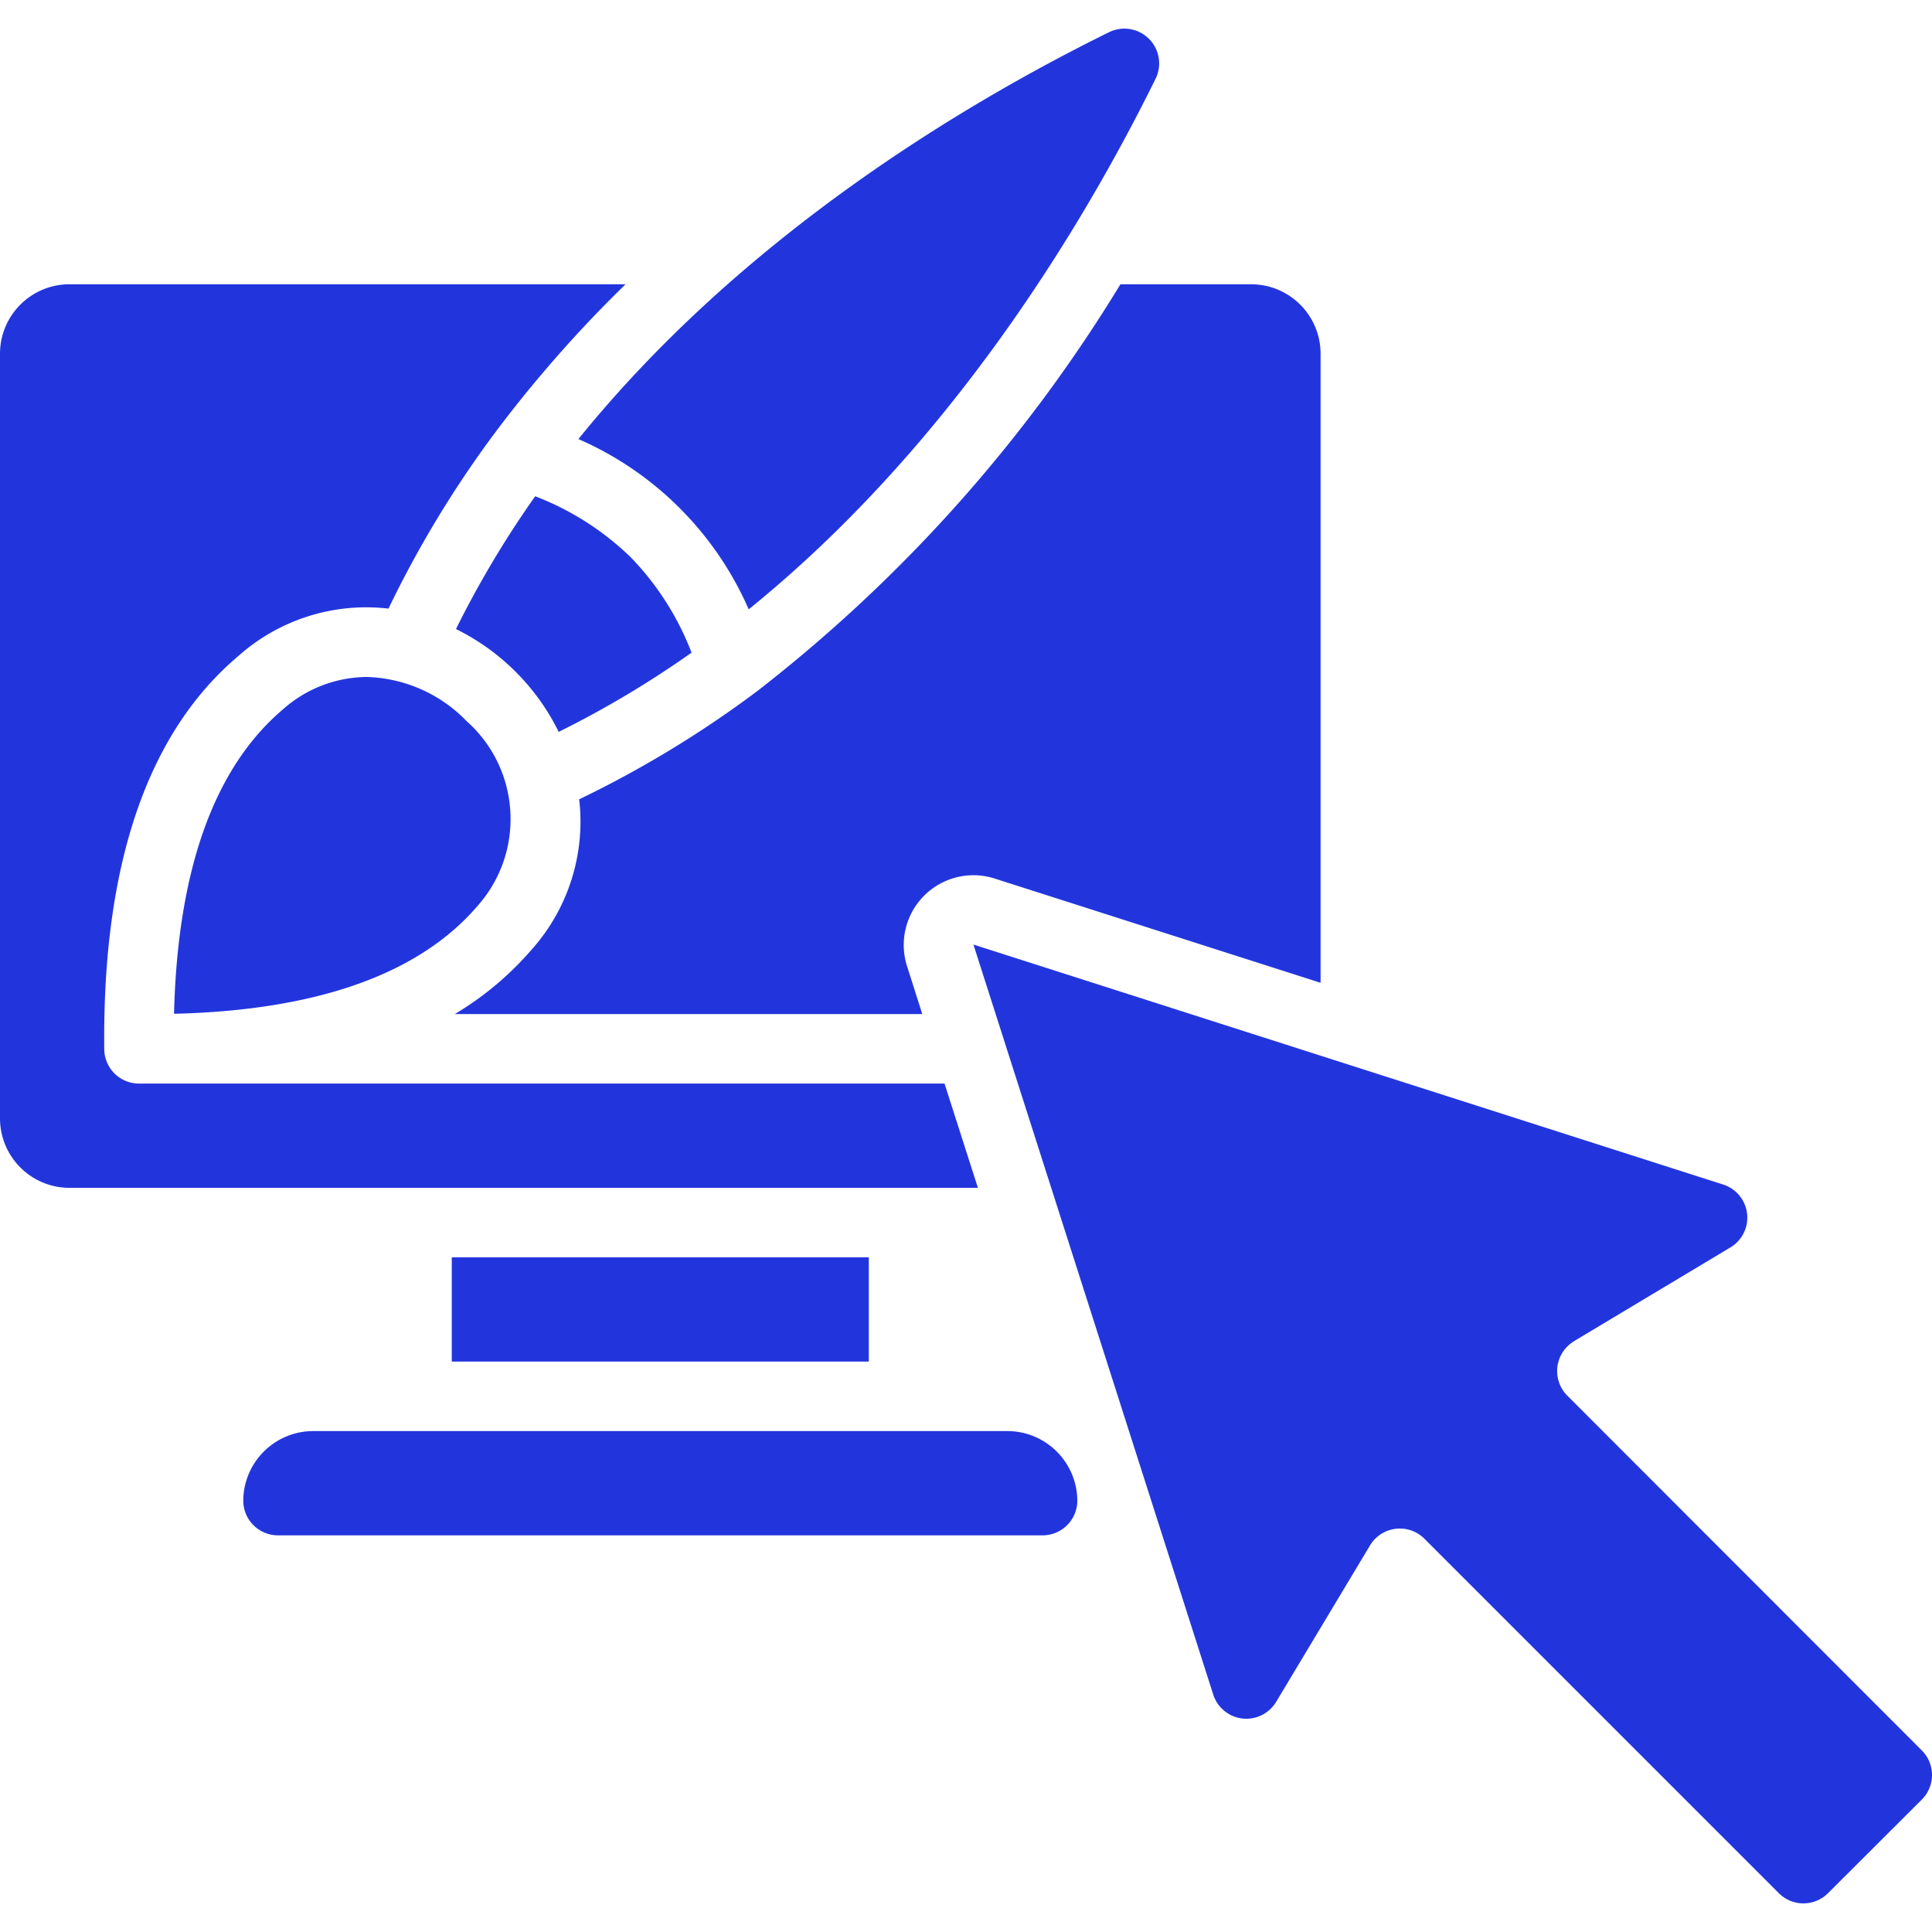
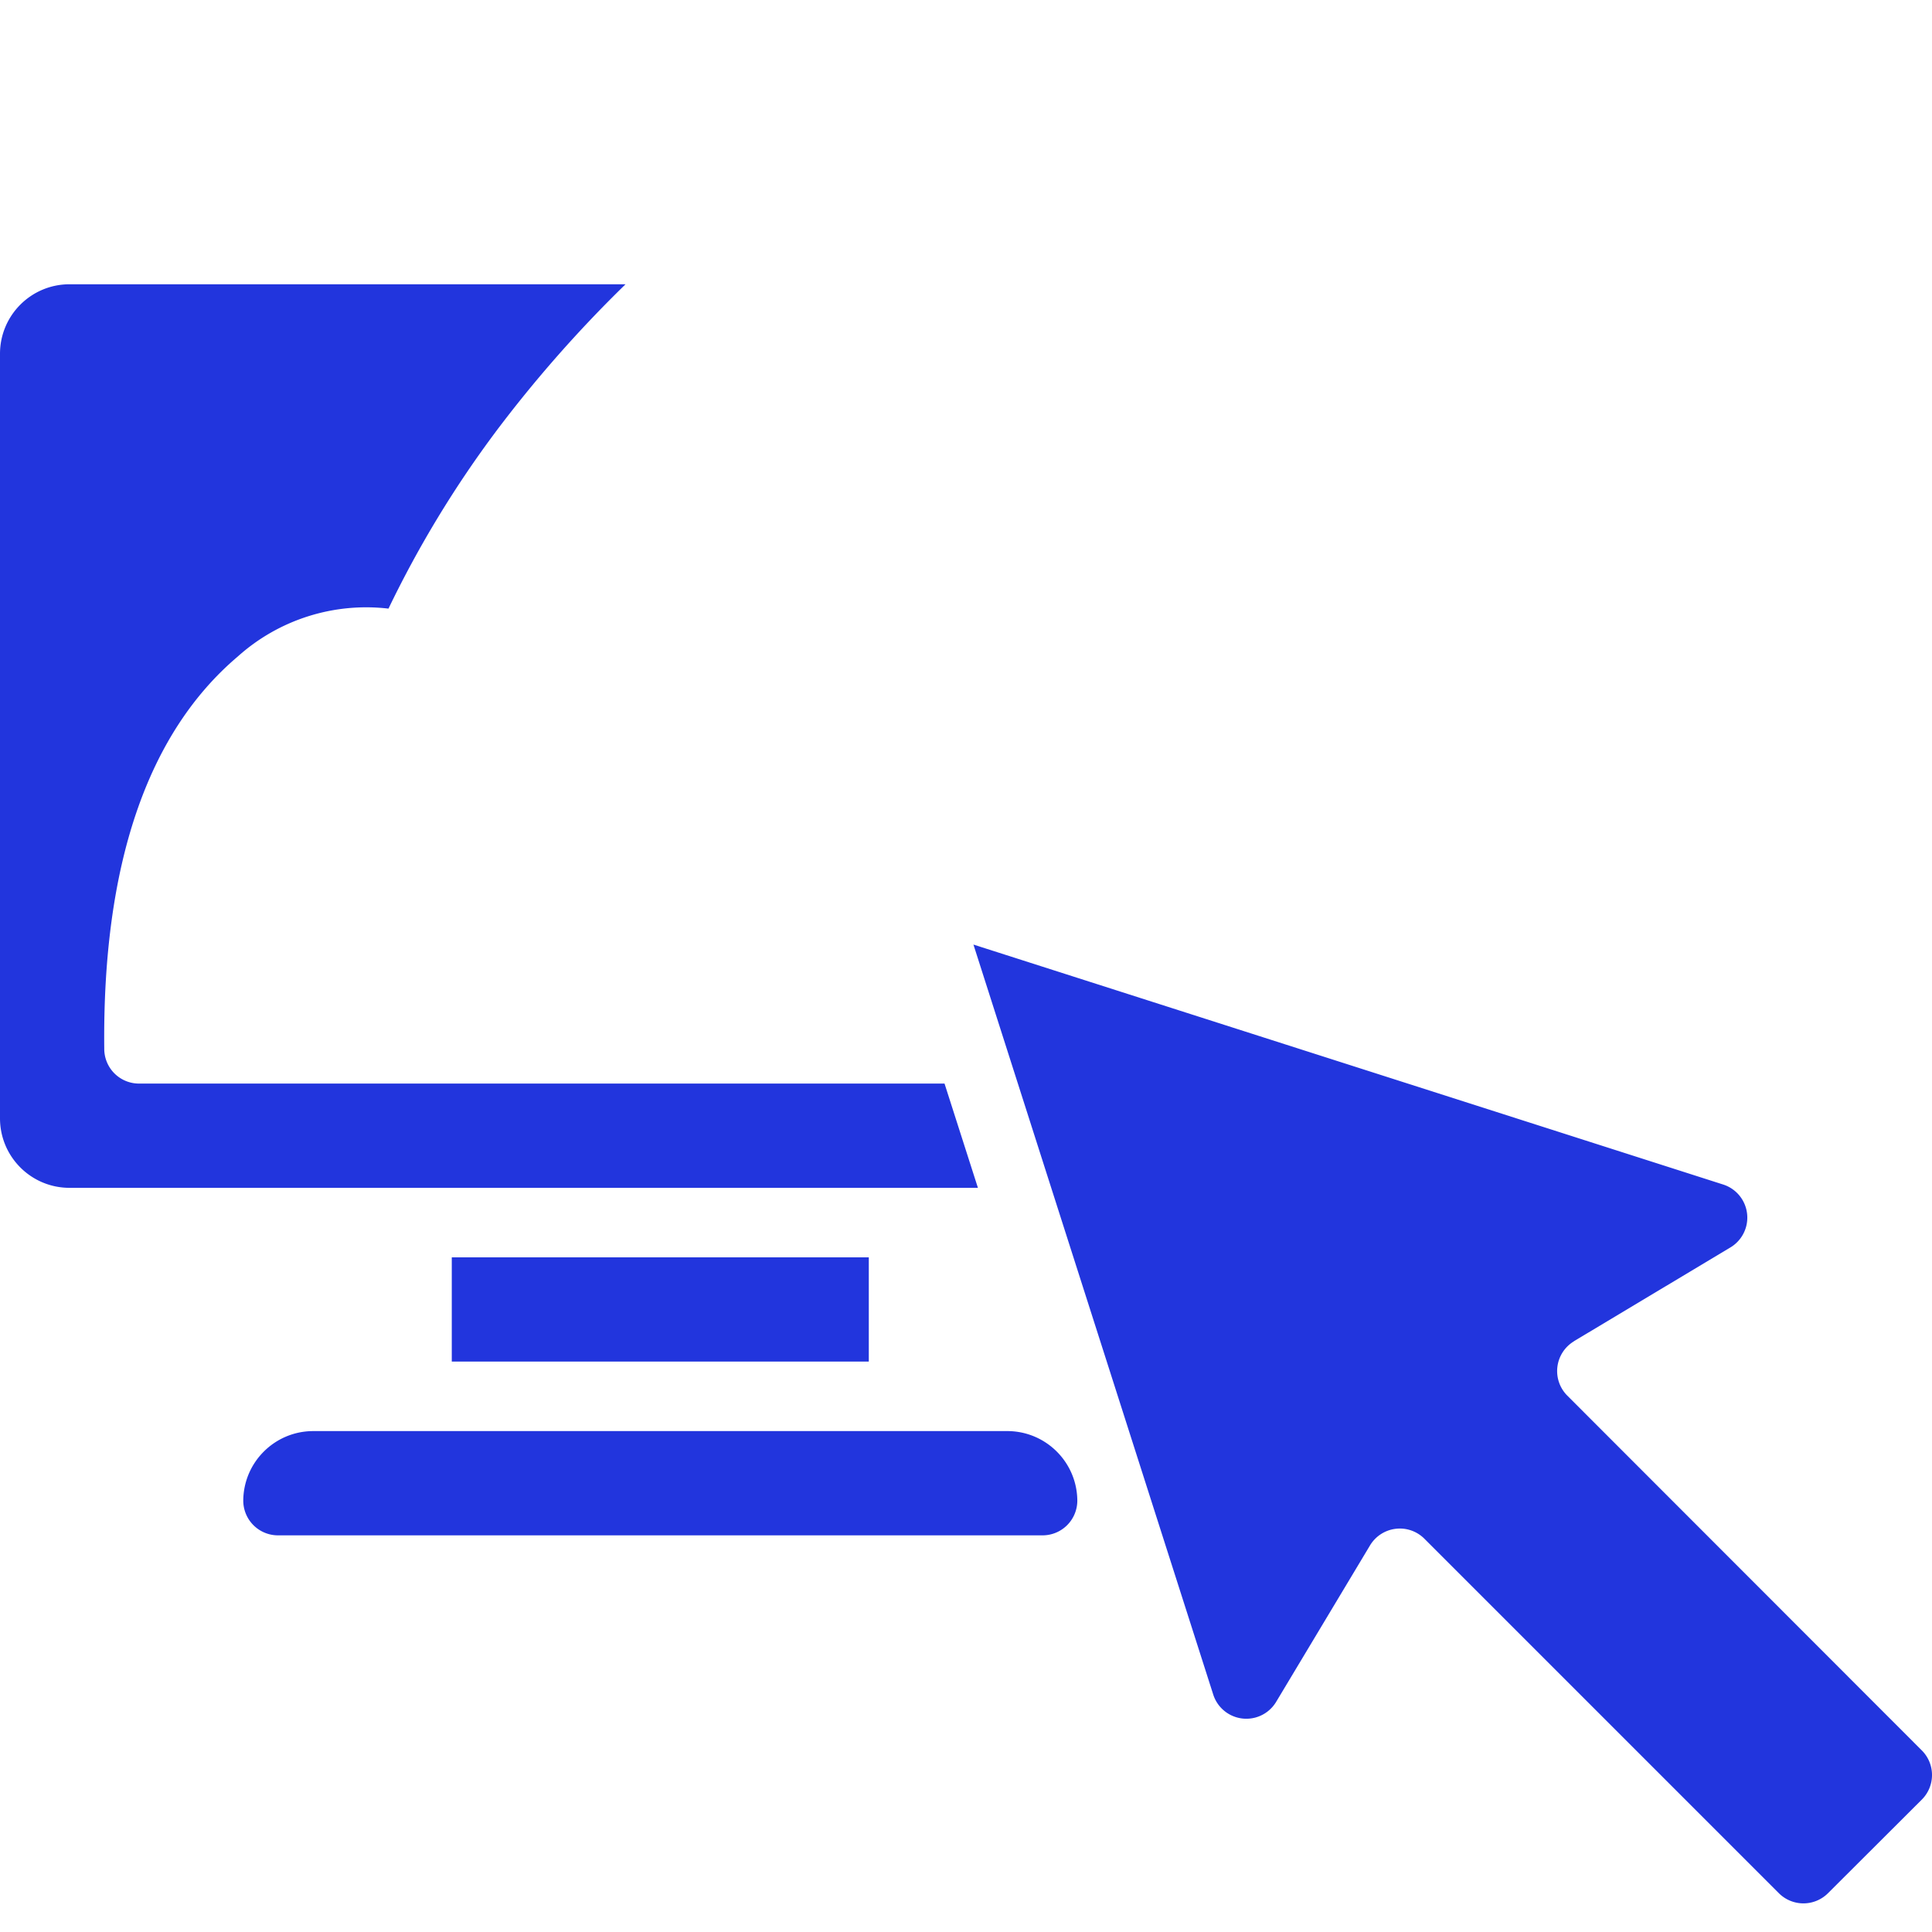
<svg xmlns="http://www.w3.org/2000/svg" width="512" height="512" x="0" y="0" viewBox="0 0 508.286 508.286" style="enable-background:new 0 0 512 512" xml:space="preserve" class="">
  <g>
-     <path d="M329.143 74.789h-34.368a396.172 396.172 0 0 1-95.799 107.227l-.174.119a281.827 281.827 0 0 1-46.427 28.151 50.581 50.581 0 0 1-12.562 39.607 82.35 82.35 0 0 1-20.16 16.896h122.99l-4.014-12.617a18.34 18.34 0 0 1 23.049-23.04l85.751 27.429V93.075c0-10.099-8.187-18.286-18.286-18.286zM146.971 192.559a262.76 262.76 0 0 0 34.971-20.855 74.285 74.285 0 0 0-16.018-25.106 74.29 74.29 0 0 0-25.125-16.037 262.691 262.691 0 0 0-20.837 34.935 59.347 59.347 0 0 1 27.017 27.035zM74.432 186.634c-18.103 15.342-27.721 42.258-28.645 80.082 37.824-.914 64.741-10.542 80.082-28.645 12.386-14.24 11.003-35.796-3.099-48.338a37.973 37.973 0 0 0-26.359-11.63 33.55 33.55 0 0 0-21.979 8.531zM291.849 8.44c-38.875 19.145-96.759 54.007-139.675 107.072a86.703 86.703 0 0 1 44.8 44.8c53.029-42.917 87.927-100.8 107.081-139.666A9.145 9.145 0 0 0 291.849 8.44z" fill="#2235dd" opacity="1" data-original="#000000" class="" />
    <path d="M18.286 74.789C8.187 74.789 0 82.976 0 93.075v201.143c0 10.099 8.187 18.286 18.286 18.286H257.28l-8.786-27.429H36.571a9.143 9.143 0 0 1-9.143-9.143v-.11c-.494-48.229 11.319-82.926 35.163-103.131a50.56 50.56 0 0 1 39.616-12.571 282.082 282.082 0 0 1 28.16-46.455l.091-.128A335.72 335.72 0 0 1 164.57 74.79H18.286zM118.857 330.789h109.714v27.429H118.857zM283.429 394.789c-.075-10.068-8.218-18.211-18.286-18.286H82.286c-10.068.075-18.211 8.218-18.286 18.286a9.143 9.143 0 0 0 9.143 9.143h201.143a9.143 9.143 0 0 0 9.143-9.143zM414.062 352.87l41.189-24.686a9.143 9.143 0 0 0-1.902-16.549l-197.248-63.131 63.086 197.312a9.142 9.142 0 0 0 16.558 1.911l24.686-41.143a9.145 9.145 0 0 1 6.72-4.37 9.199 9.199 0 0 1 1.125-.073 9.143 9.143 0 0 1 6.464 2.679l93.257 93.257a9.143 9.143 0 0 0 12.928 0l24.686-24.631a9.143 9.143 0 0 0 0-12.928l-93.266-93.339a9.142 9.142 0 0 1 1.765-14.309z" fill="#2235dd" opacity="1" data-original="#000000" class="" />
  </g>
</svg>